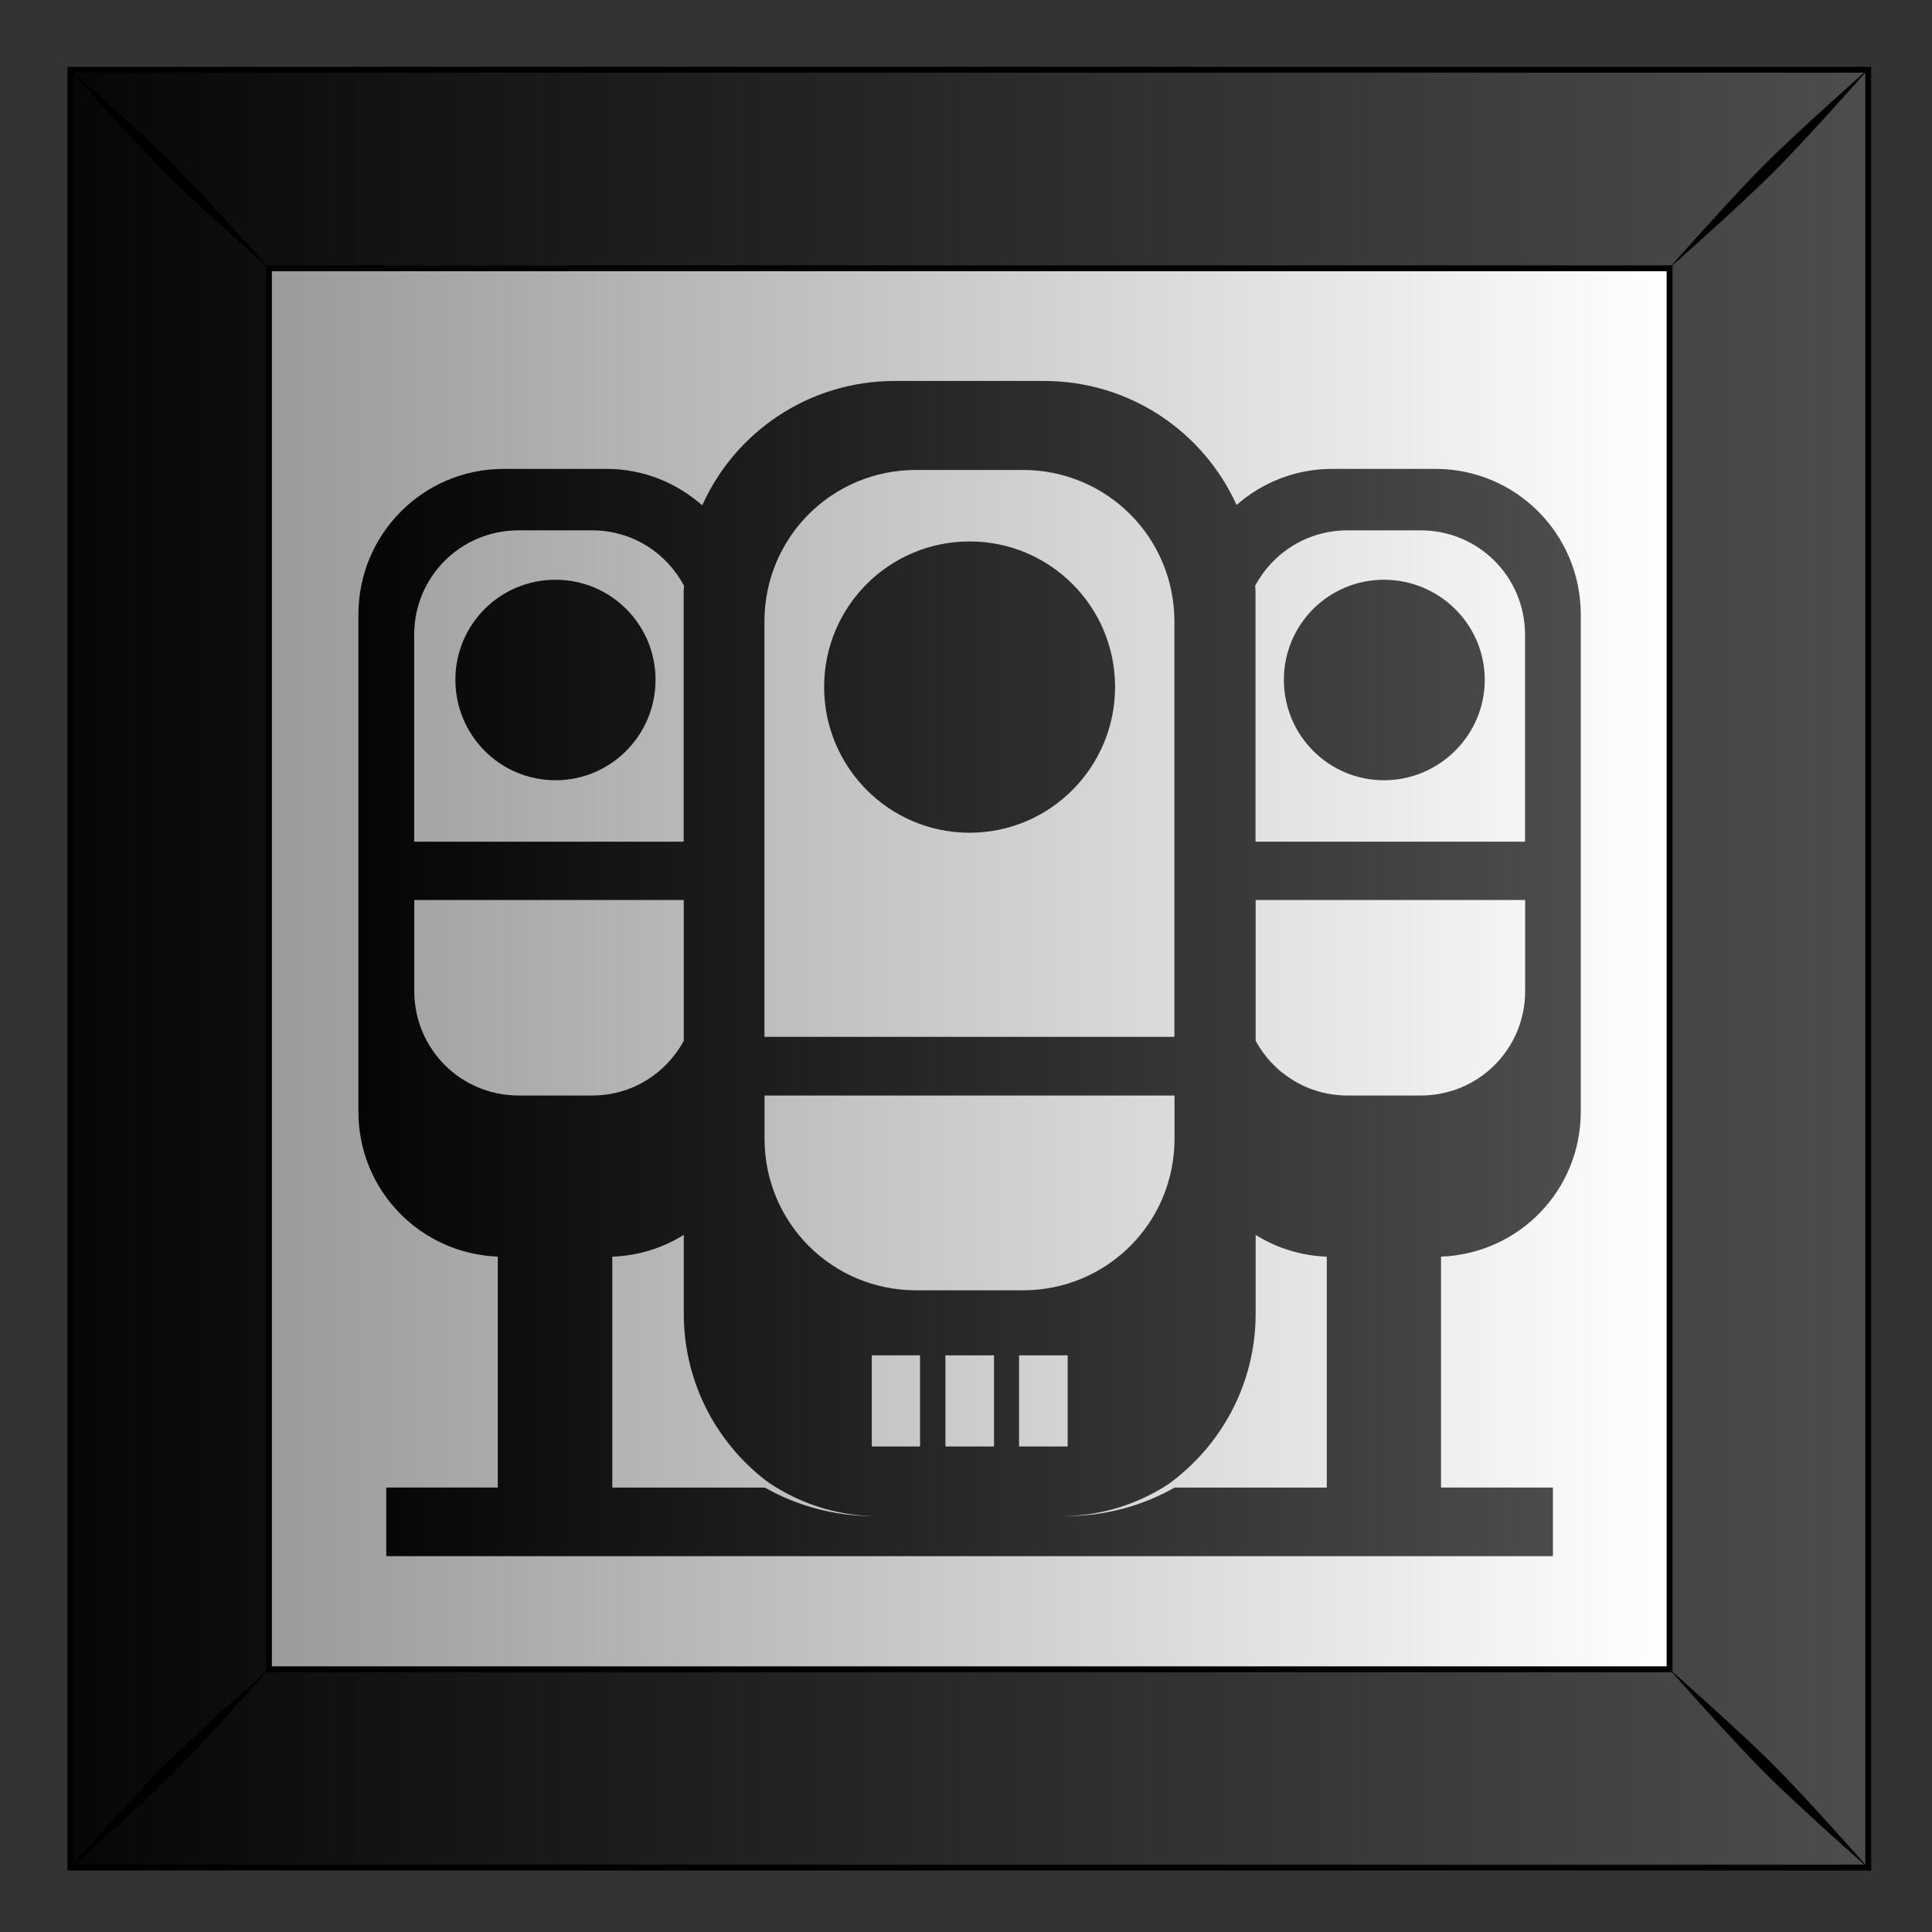
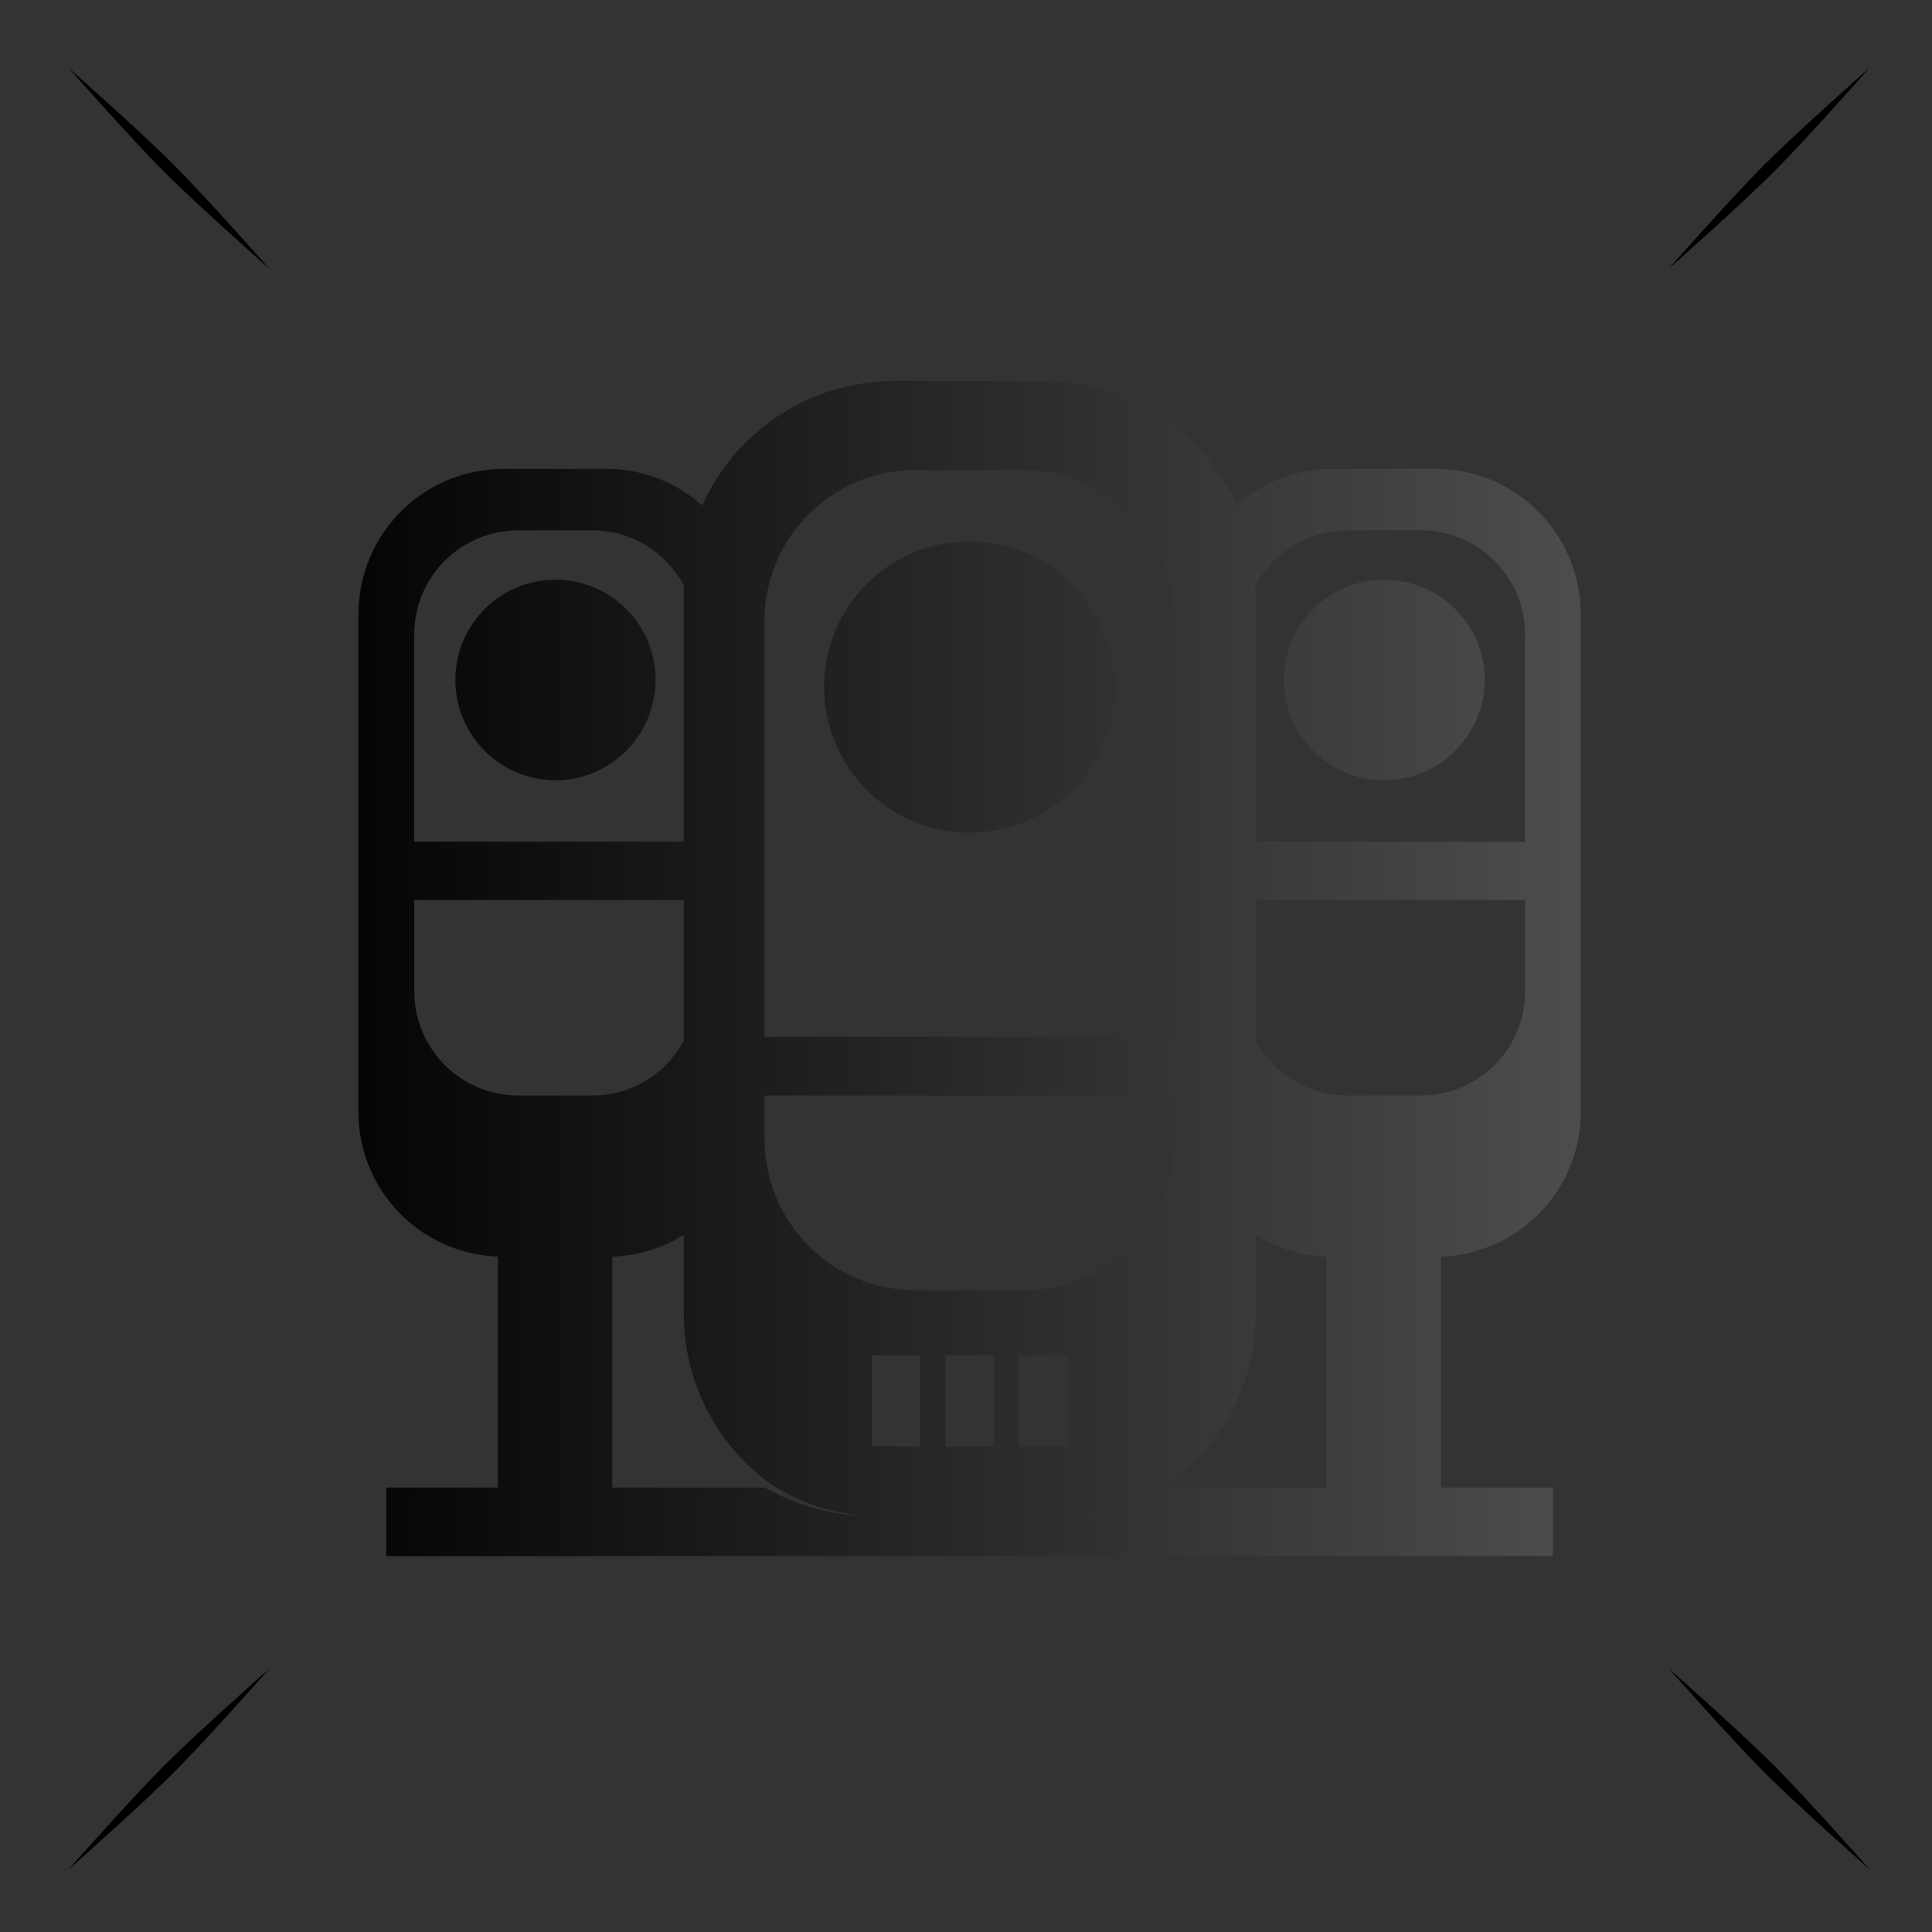
<svg xmlns="http://www.w3.org/2000/svg" xmlns:xlink="http://www.w3.org/1999/xlink" version="1.1" viewBox="0 0 300 300">
  <rect x="0" y="0" width="300" height="300" fill="#333333" stroke="none" />
  <defs>
    <linearGradient id="a">
      <stop offset="0" />
      <stop stop-color="#4d4d4d" offset="1" />
    </linearGradient>
    <linearGradient id="d" x1="454.85" x2="331.26" y1="102.69" y2="102.69" gradientTransform="translate(632.45 159.99)" gradientUnits="userSpaceOnUse">
      <stop stop-color="#fff" offset="0" />
      <stop stop-color="#999" offset="1" />
    </linearGradient>
    <linearGradient id="c" x1="301.03" x2="472.53" y1="53.345" y2="53.345" gradientTransform="translate(632.45 159.99)" gradientUnits="userSpaceOnUse" xlink:href="#a" />
    <linearGradient id="b" x1="957" x2="1070.8" y1="1039" y2="1039" gradientUnits="userSpaceOnUse" xlink:href="#a" />
  </defs>
  <g transform="translate(0 -752.36)">
    <g transform="matrix(1.776 0 0 1.776 -1656.4 -631.45)">
      <g transform="translate(-10.25 332.84)">
        <g transform="translate(1.531 317.69)">
-           <rect x="947.53" y="134.74" width="157.18" height="157.18" fill="url(#d)" />
-           <path d="m947.53 134.74v157.19h157.19v-157.19h-157.19zm17.362 17.362 122.46 1e-5v122.49h-122.46v-122.49z" fill="url(#c)" stroke="#000" stroke-width=".513" />
          <path d="m947.36 134.57s5.471 6.197 8.419 9.145c2.948 2.948 9.168 8.442 9.168 8.442s-5.494-6.22-8.441-9.168-9.145-8.419-9.145-8.419zm8.419 148.39c-2.947 2.948-8.419 9.145-8.419 9.145s6.197-5.471 9.145-8.419c2.947-2.948 8.441-9.168 8.441-9.168s-6.22 5.494-9.168 8.442zm139.92-139.98c-2.947 2.947-8.441 9.168-8.441 9.168s6.22-5.494 9.168-8.442c2.947-2.947 8.419-9.145 8.419-9.145s-6.197 5.471-9.145 8.419zm-8.441 131.52s5.494 6.22 8.441 9.168c2.947 2.947 9.145 8.419 9.145 8.419s-5.471-6.197-8.419-9.145c-2.947-2.948-9.168-8.442-9.168-8.442z" />
        </g>
      </g>
      <path transform="translate(0 -147.64)" d="m1010.9 960.12c-7.522 0-13.957 4.451-16.844 10.875-2.244-1.972-5.145-3.188-8.375-3.188h-8.969c-7.055 0-12.719 5.695-12.719 12.75v43.438c0 6.876 5.383 12.411 12.188 12.688v20.188h-9.75v6h102v-6h-9.781v-20.188c6.82-0.261 12.219-5.801 12.219-12.688v-43.438c0-7.055-5.664-12.75-12.719-12.75h-9c-3.223 0-6.14 1.193-8.375 3.156-2.904-6.404-9.336-10.844-16.844-10.844h-13.031zm1.844 7.781h9.344c7.345 0 13.25 5.905 13.25 13.25v36.313h-35.844v-36.313c0-7.345 5.905-13.25 13.25-13.25zm-34.75 5.281h6.438c3.503 0 6.501 1.965 8.031 4.844-6e-3 0.198-0.031 0.394-0.031 0.594v21.781h-23.562v-18.094c0-5.059 4.065-9.125 9.125-9.125zm72.469 0h6.406c5.059 0 9.125 4.066 9.125 9.125v18.094h-23.563v-21.781c0-0.199-0.025-0.396-0.031-0.594 1.53-2.879 4.559-4.844 8.062-4.844zm-33.031 0.969c-7.029 0-12.719 5.689-12.719 12.719 0 7.029 5.689 12.75 12.719 12.75 7.03 0 12.719-5.721 12.719-12.75s-5.689-12.719-12.719-12.719zm-36.21 3.35c-4.842 0-8.75 3.908-8.75 8.75s3.908 8.781 8.75 8.781 8.75-3.939 8.75-8.781c0-4.842-3.908-8.75-8.75-8.75zm72.438 0c-4.842 0-8.75 3.908-8.75 8.75s3.908 8.781 8.75 8.781c4.842 0 8.812-3.939 8.812-8.781 0-4.842-3.97-8.75-8.812-8.75zm-84.781 28h23.562v12.312c-1.541 2.845-4.522 4.781-8 4.781h-6.438c-5.06 0-9.125-4.066-9.125-9.125v-7.969zm73.562 0h23.563v7.969c0 5.059-4.066 9.125-9.125 9.125h-6.406c-3.478 0-6.49-1.936-8.031-4.781v-12.312zm-42.937 17.094h35.844v3.781c0 7.345-5.905 13.25-13.25 13.25h-9.344c-7.345 0-13.25-5.905-13.25-13.25v-3.781zm-7.062 12.187v6.875c0 5.948 2.792 11.192 7.125 14.563 0.115 0.081 0.227 0.172 0.344 0.25 2.647 1.77 5.801 2.838 9.219 2.906-3.541 0-6.819-0.919-9.594-2.5h-13.344v-20.188c2.295-0.09 4.425-0.767 6.25-1.906zm50 0c1.819 1.136 3.927 1.816 6.219 1.906v20.188h-13.312c-2.774 1.581-6.053 2.5-9.594 2.5h-0.344c3.47 0 6.677-1.028 9.375-2.781 4.63-3.348 7.656-8.763 7.656-14.938v-6.875zm-33.562 10.531h4.219v7.969h-4.219v-7.969zm6.437 0h4.25v7.969h-4.25v-7.969zm6.438 0h4.25v7.969h-4.25v-7.969z" fill="url(#b)" />
    </g>
  </g>
</svg>